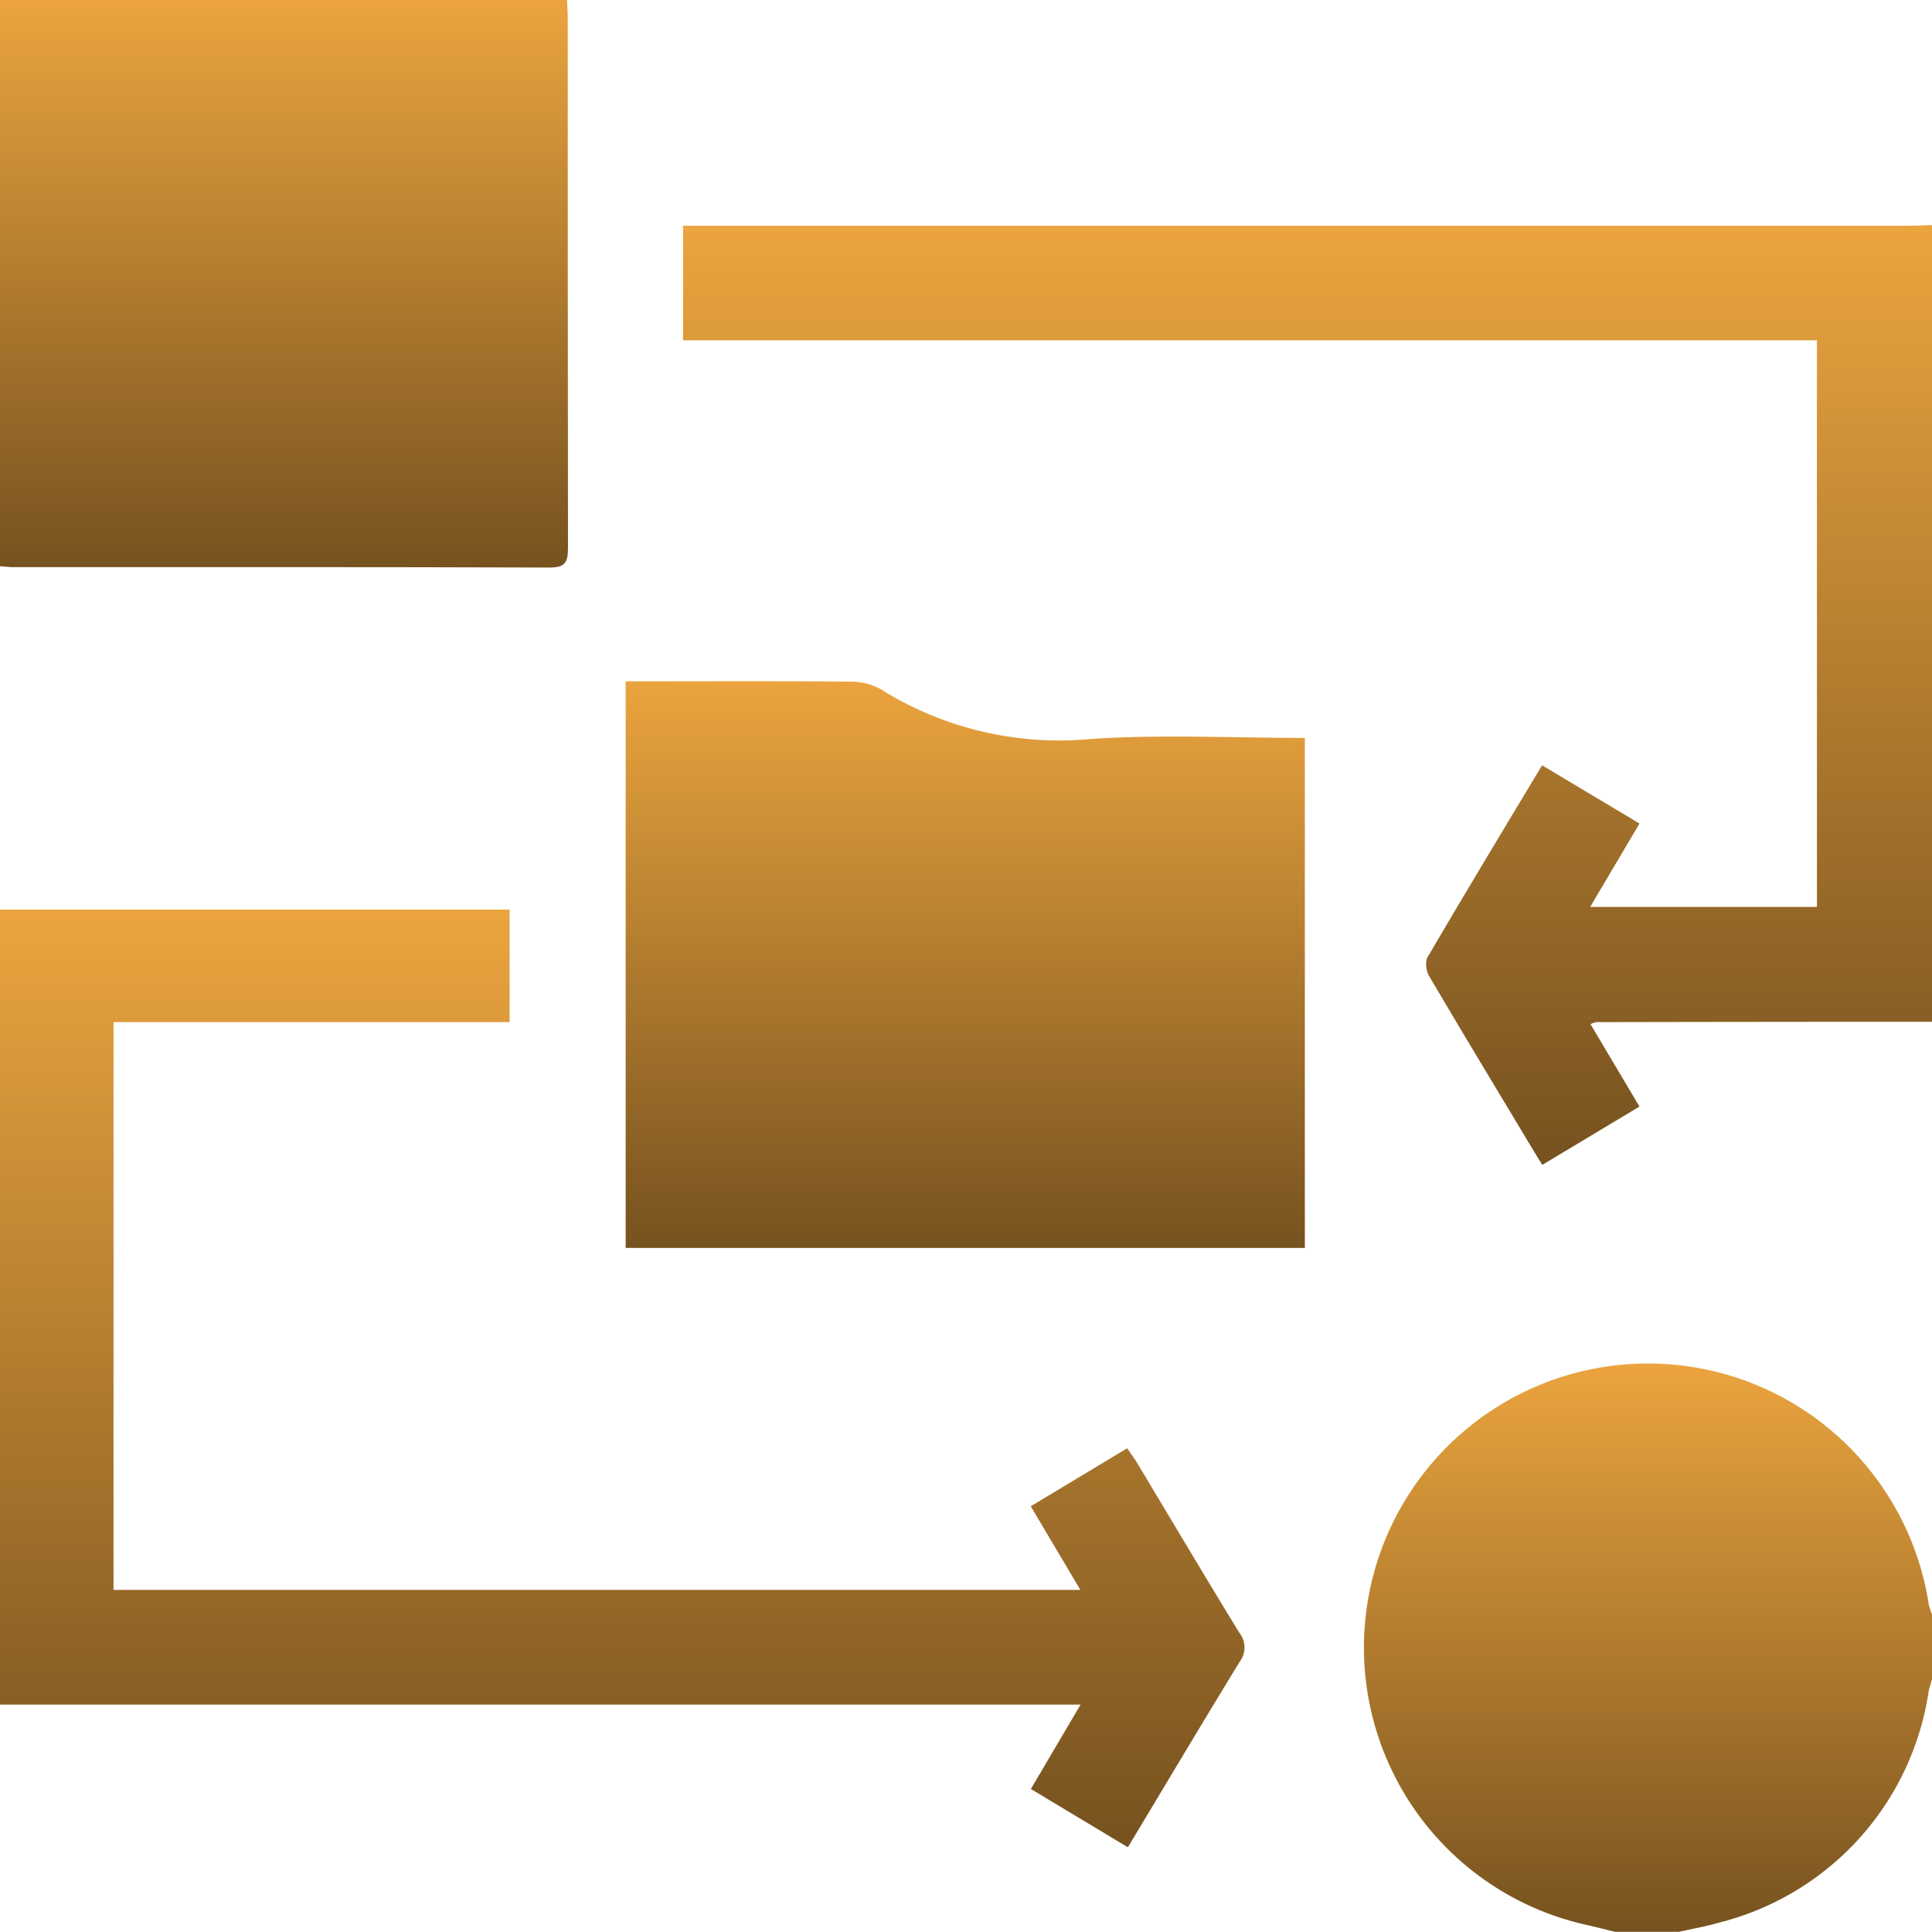
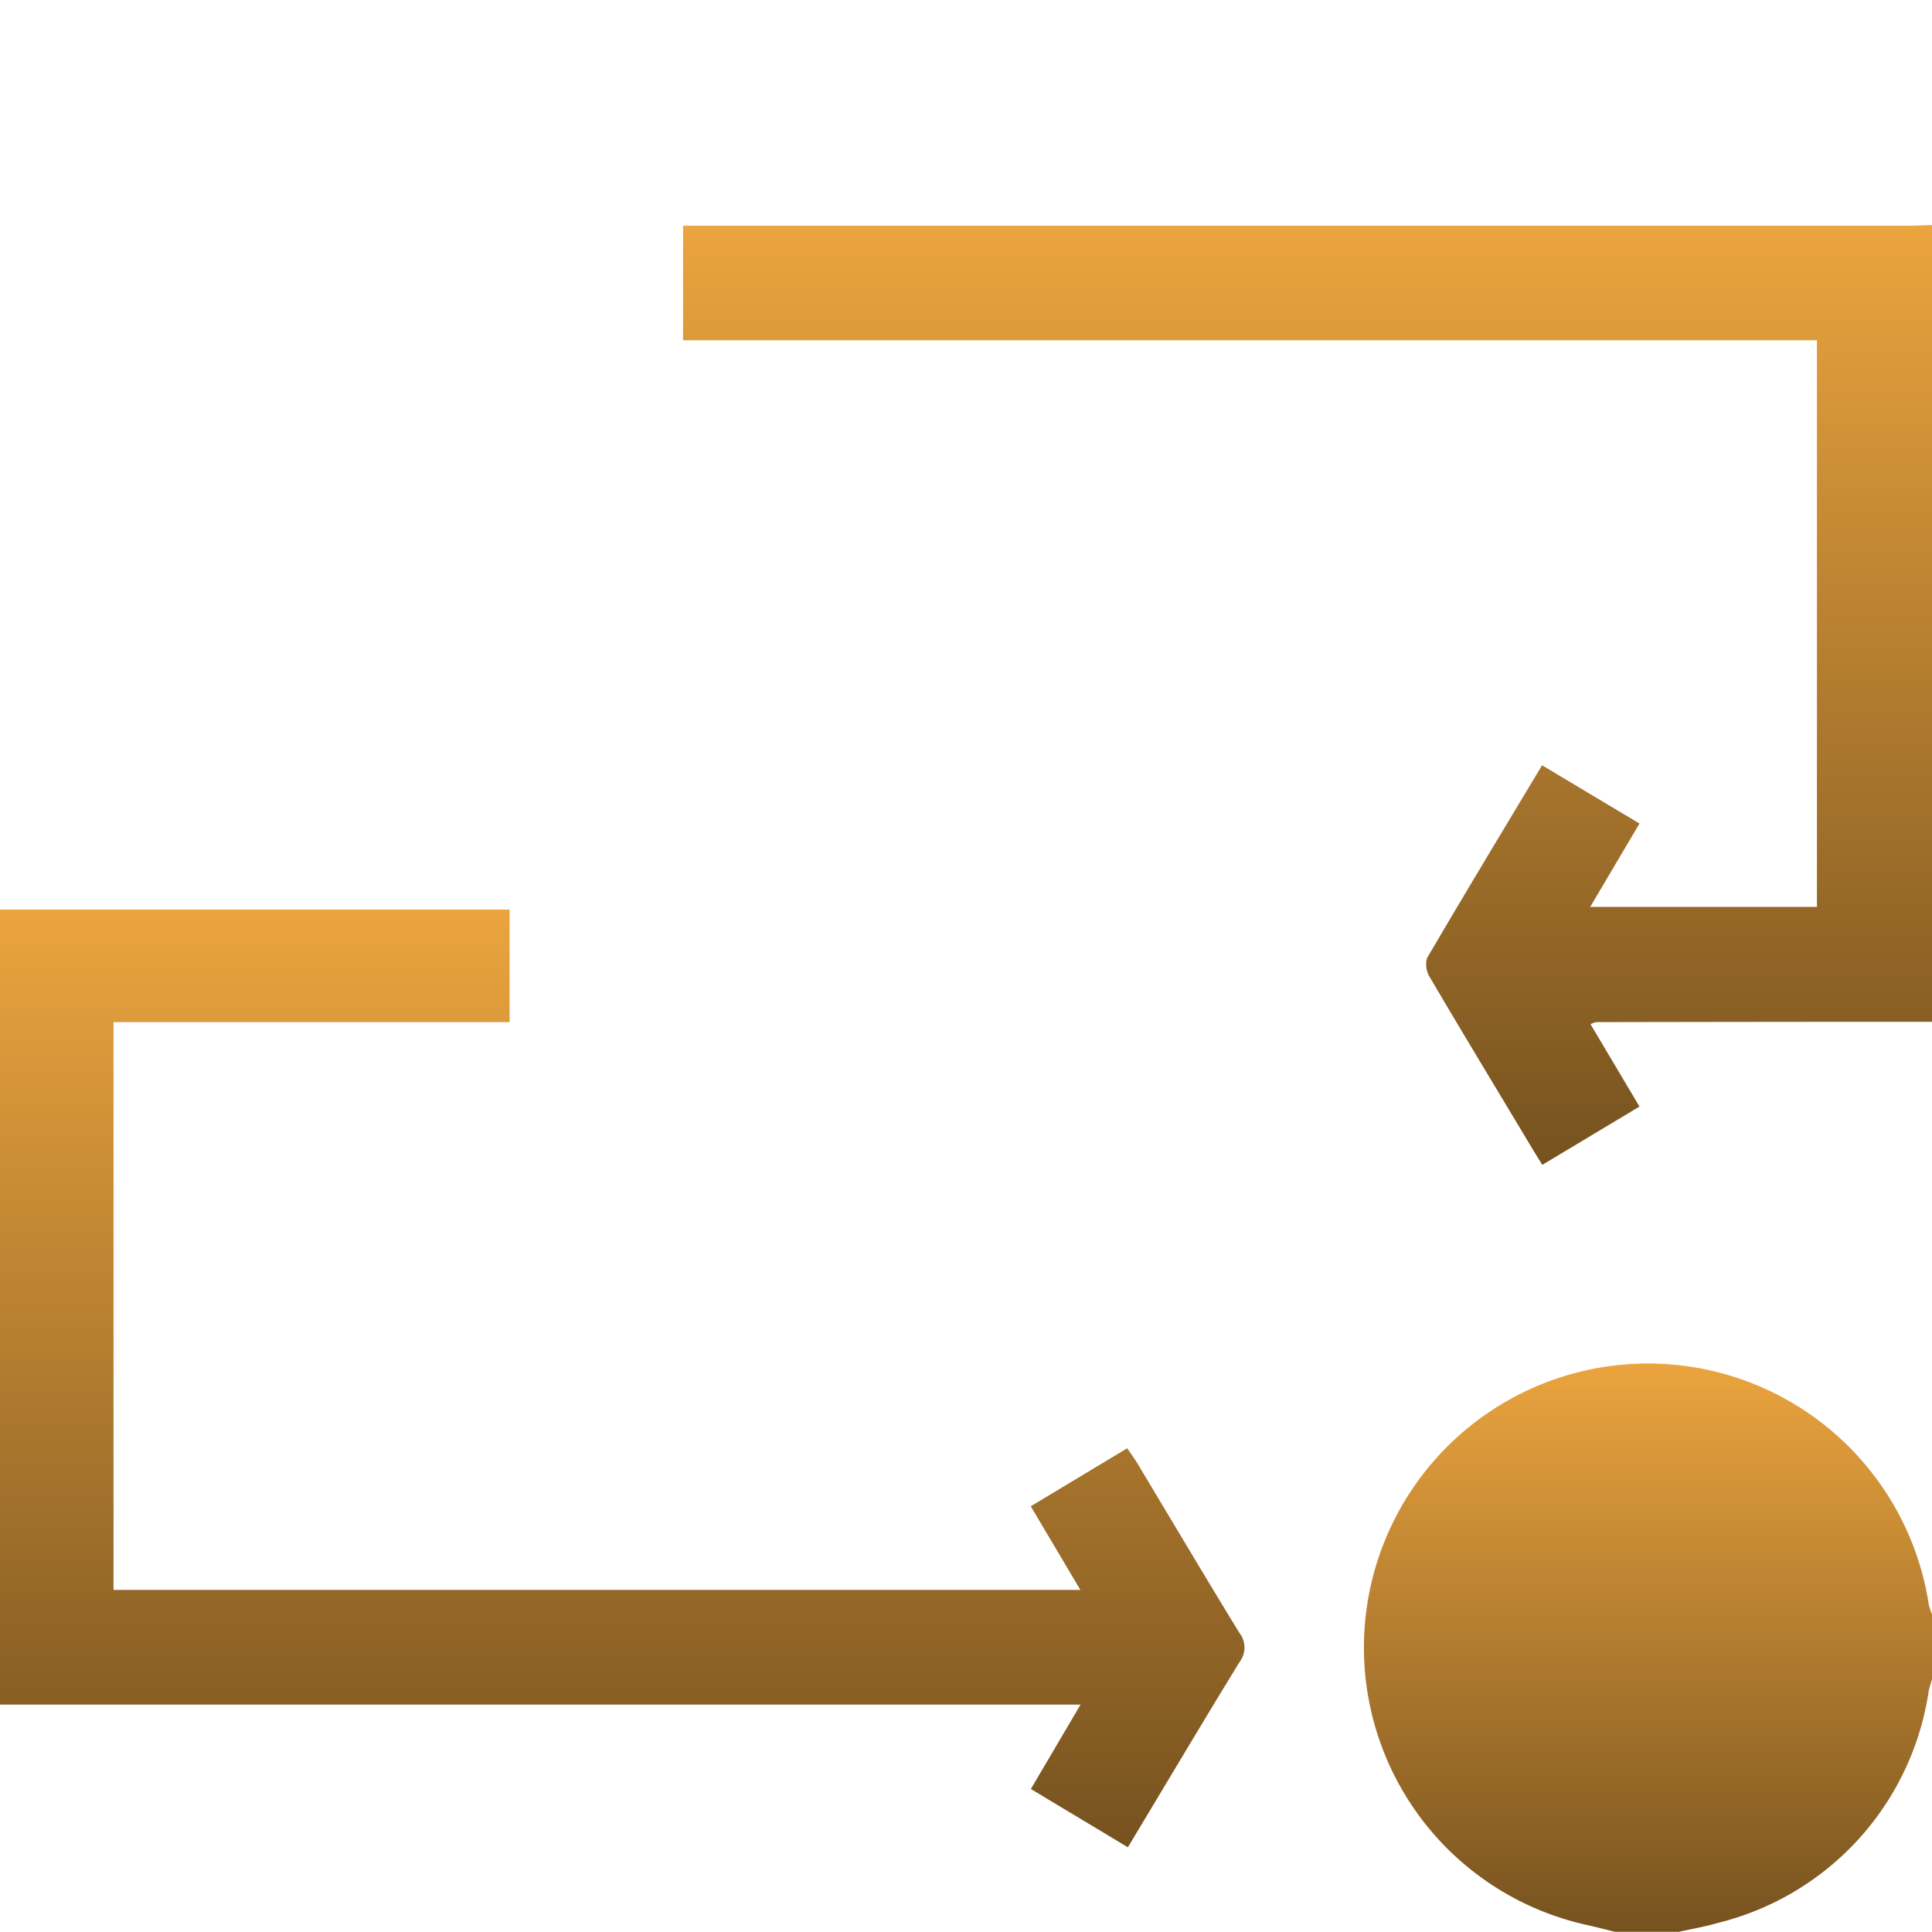
<svg xmlns="http://www.w3.org/2000/svg" width="50.188" height="50.183" viewBox="0 0 50.188 50.183">
  <defs>
    <linearGradient id="linear-gradient" x1="0.5" x2="0.5" y2="1" gradientUnits="objectBoundingBox">
      <stop offset="0" stop-color="#eba43e" />
      <stop offset="1" stop-color="#76521f" />
    </linearGradient>
  </defs>
  <g id="Group_6123" data-name="Group 6123" transform="translate(0 -0.005)">
    <path id="Path_4022" data-name="Path 4022" d="M67.8,32.35q-4.363,0-8.726.009a.692.692,0,0,0-.146.053L60.2,34.553l-2.524,1.514c-.2-.321-.373-.608-.547-.9-.79-1.316-1.584-2.629-2.362-3.952a.642.642,0,0,1-.089-.513c.972-1.662,1.968-3.309,2.992-5.015L60.2,27.2l-1.28,2.166H64.81V14.647H35.355V11.671H67.163c.212,0,.424-.011.636-.017Z" transform="translate(-17.611 -5.802)" fill="url(#linear-gradient)" />
    <path id="Path_4023" data-name="Path 4023" d="M77.1,85.344c-.25-.061-.5-.126-.75-.182a7.379,7.379,0,1,1,8.9-8.328,1.722,1.722,0,0,0,.089.271v1.668c-.031.108-.07.215-.091.325A7.3,7.3,0,0,1,79.8,85.106c-.34.1-.692.16-1.039.238Z" transform="translate(-35.147 -35.156)" fill="url(#linear-gradient)" />
-     <path id="Path_4024" data-name="Path 4024" d="M32.383,49.984V35.265h.545c1.748,0,3.5-.009,5.244.009a1.638,1.638,0,0,1,.834.195A8.745,8.745,0,0,0,44.5,36.761c1.821-.118,3.655-.025,5.526-.025V49.984Z" transform="translate(-16.13 -17.562)" fill="url(#linear-gradient)" />
-     <path id="Path_4025" data-name="Path 4025" d="M0,14.714V0H14.729c.006.14.019.3.019.452q0,6.89.007,13.779c0,.354-.053.519-.474.517-4.625-.016-9.25-.01-13.876-.011C.279,14.742.151,14.725,0,14.714Z" fill="url(#linear-gradient)" />
    <path id="Path_4026" data-name="Path 4026" d="M2.95,50.008V64.757H28.066l-1.289-2.172,2.505-1.507c.089.131.183.255.262.387.883,1.47,1.757,2.945,2.652,4.407a.613.613,0,0,1,.013.746C31.238,68.2,30.289,69.8,29.3,71.443L26.78,69.929l1.291-2.192H0V47.085H13.239v2.923Z" transform="translate(-0.001 -23.451)" fill="url(#linear-gradient)" />
  </g>
</svg>